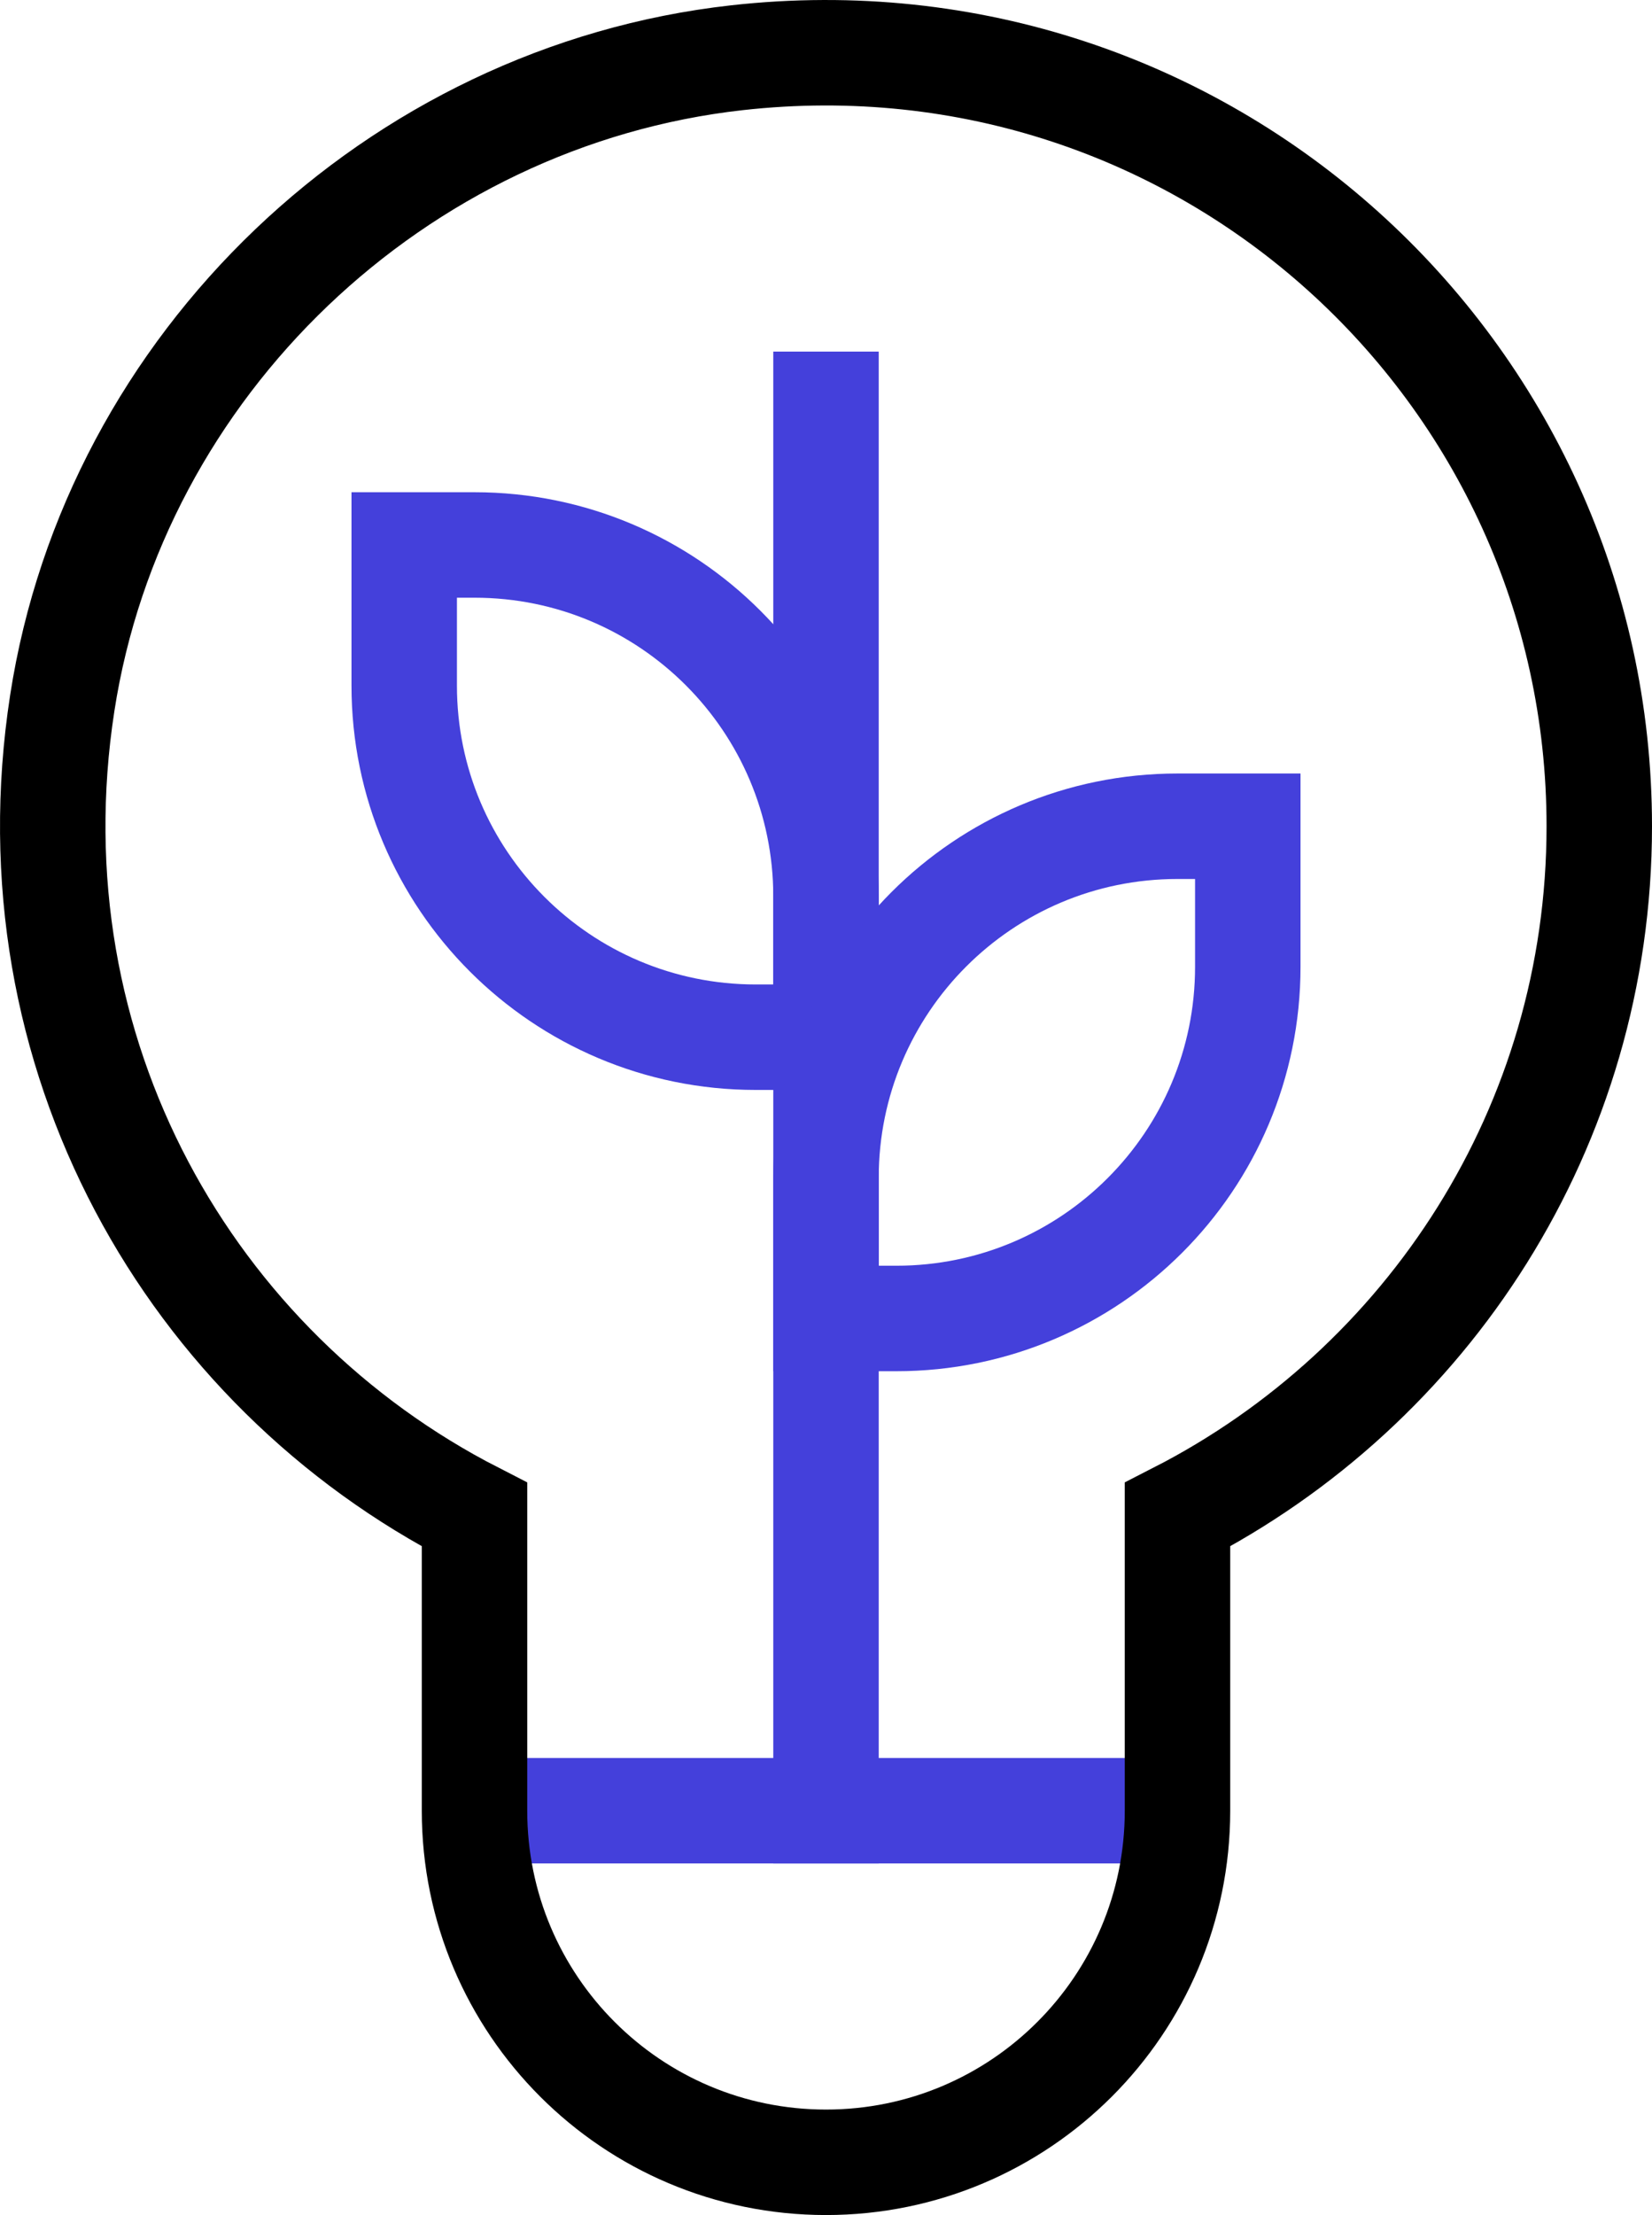
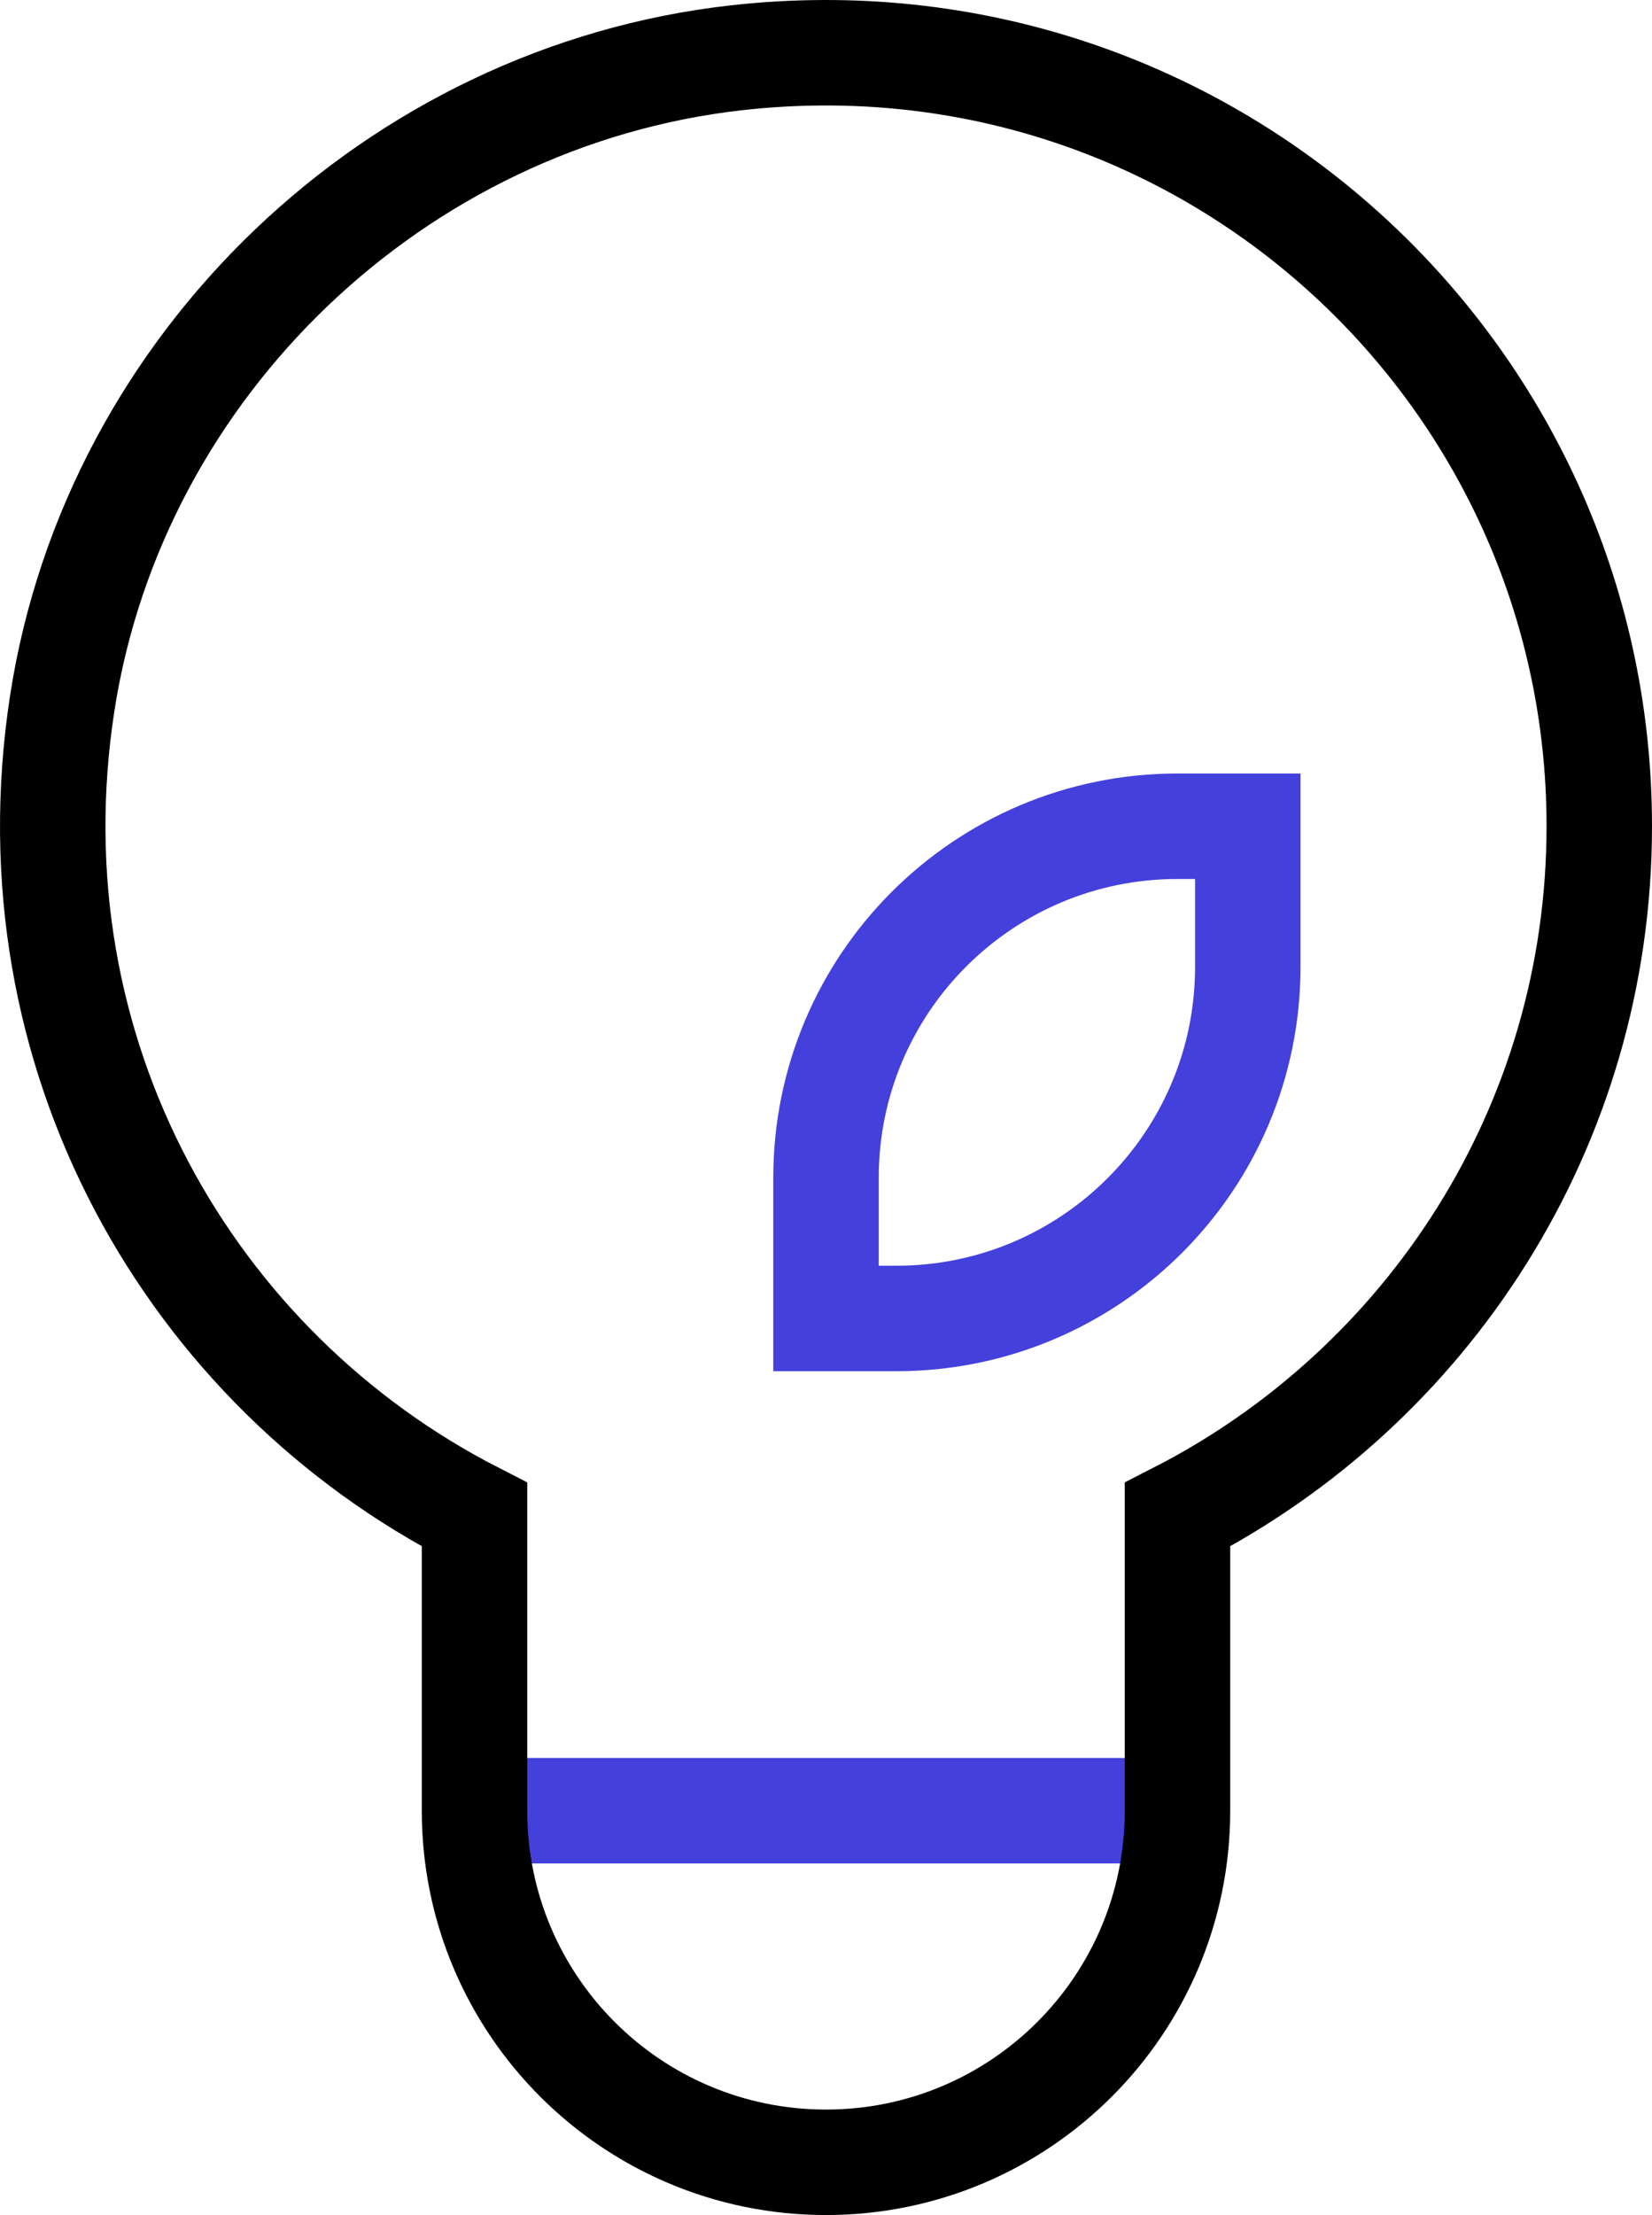
<svg xmlns="http://www.w3.org/2000/svg" width="47px" height="63px" viewBox="0 0 47 63" version="1.1">
  <title>energy &amp; greentech</title>
  <desc>Created with Sketch.</desc>
  <g id="Investor-industries-icons" stroke="none" stroke-width="1" fill="none" fill-rule="evenodd">
    <g id="Industries" transform="translate(-625, -130)" stroke-width="3">
      <g id="energy-&amp;-greentech" transform="translate(626, 131)">
        <path d="M12.5,50.5 L32.5,50.5" id="Path" stroke="#4440DB" />
-         <path d="M10.5,14.5 L12.5,14.5 C18.023,14.5 22.5,18.977 22.5,24.5 L22.5,28.5 L20.5,28.5 C14.977,28.5 10.5,24.023 10.5,18.5 L10.5,14.5 Z" id="Path" stroke="#4440DB" stroke-linecap="square" />
-         <path d="M22.5,50.5 L22.5,10.5" id="Path" stroke="#4440DB" stroke-linecap="square" />
        <path d="M34.5,22.5 L32.5,22.5 C26.977,22.5 22.5,26.977 22.5,32.5 L22.5,36.5 L24.5,36.5 C30.023,36.5 34.5,32.023 34.5,26.5 L34.5,22.5 Z" id="Path" stroke="#4440DB" stroke-linecap="square" />
        <path d="M44.5,22.5 C44.5,9.515 33.251,-0.842 19.966,0.642 C10.275,1.725 2.258,9.362 0.771,19 C-0.771,28.992 4.426,37.946 12.5,42.079 L12.5,50.5 C12.5,56.023 16.977,60.5 22.5,60.5 L22.5,60.5 C28.023,60.5 32.5,56.023 32.5,50.5 L32.5,42.079 C39.618,38.436 44.5,31.045 44.5,22.5 Z" id="Path" stroke="#000000" stroke-linecap="square" />
      </g>
    </g>
  </g>
</svg>